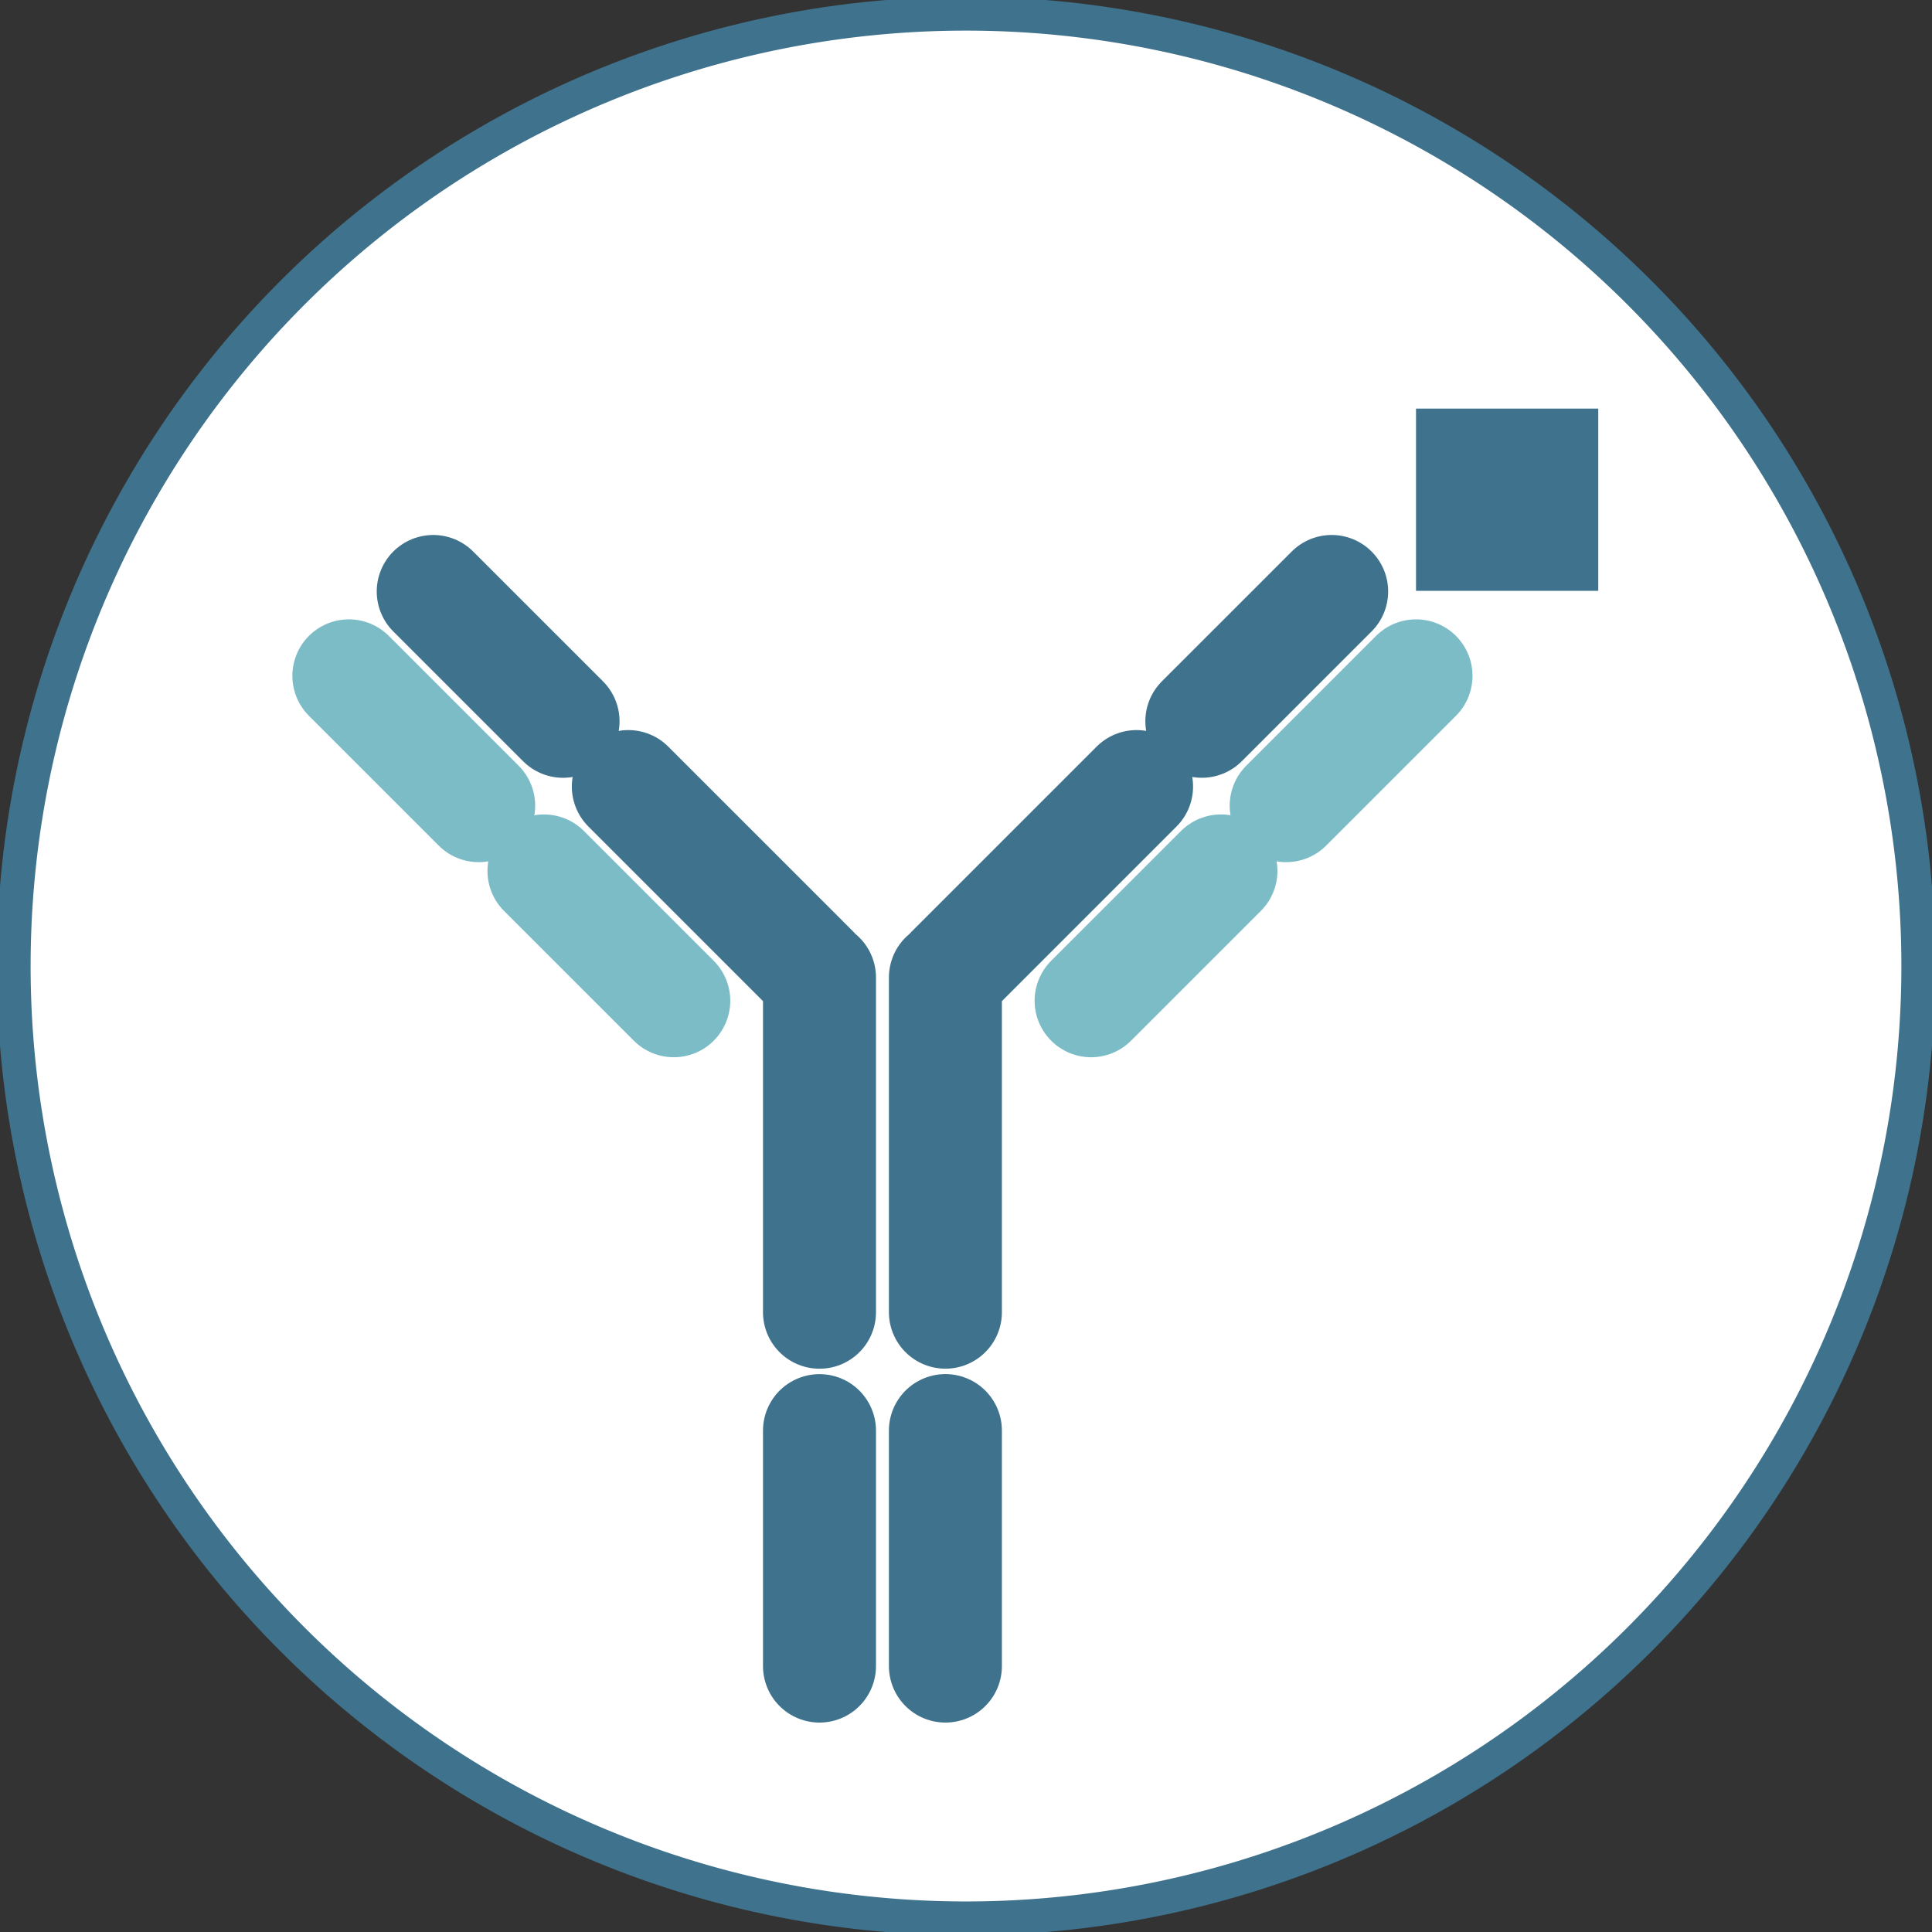
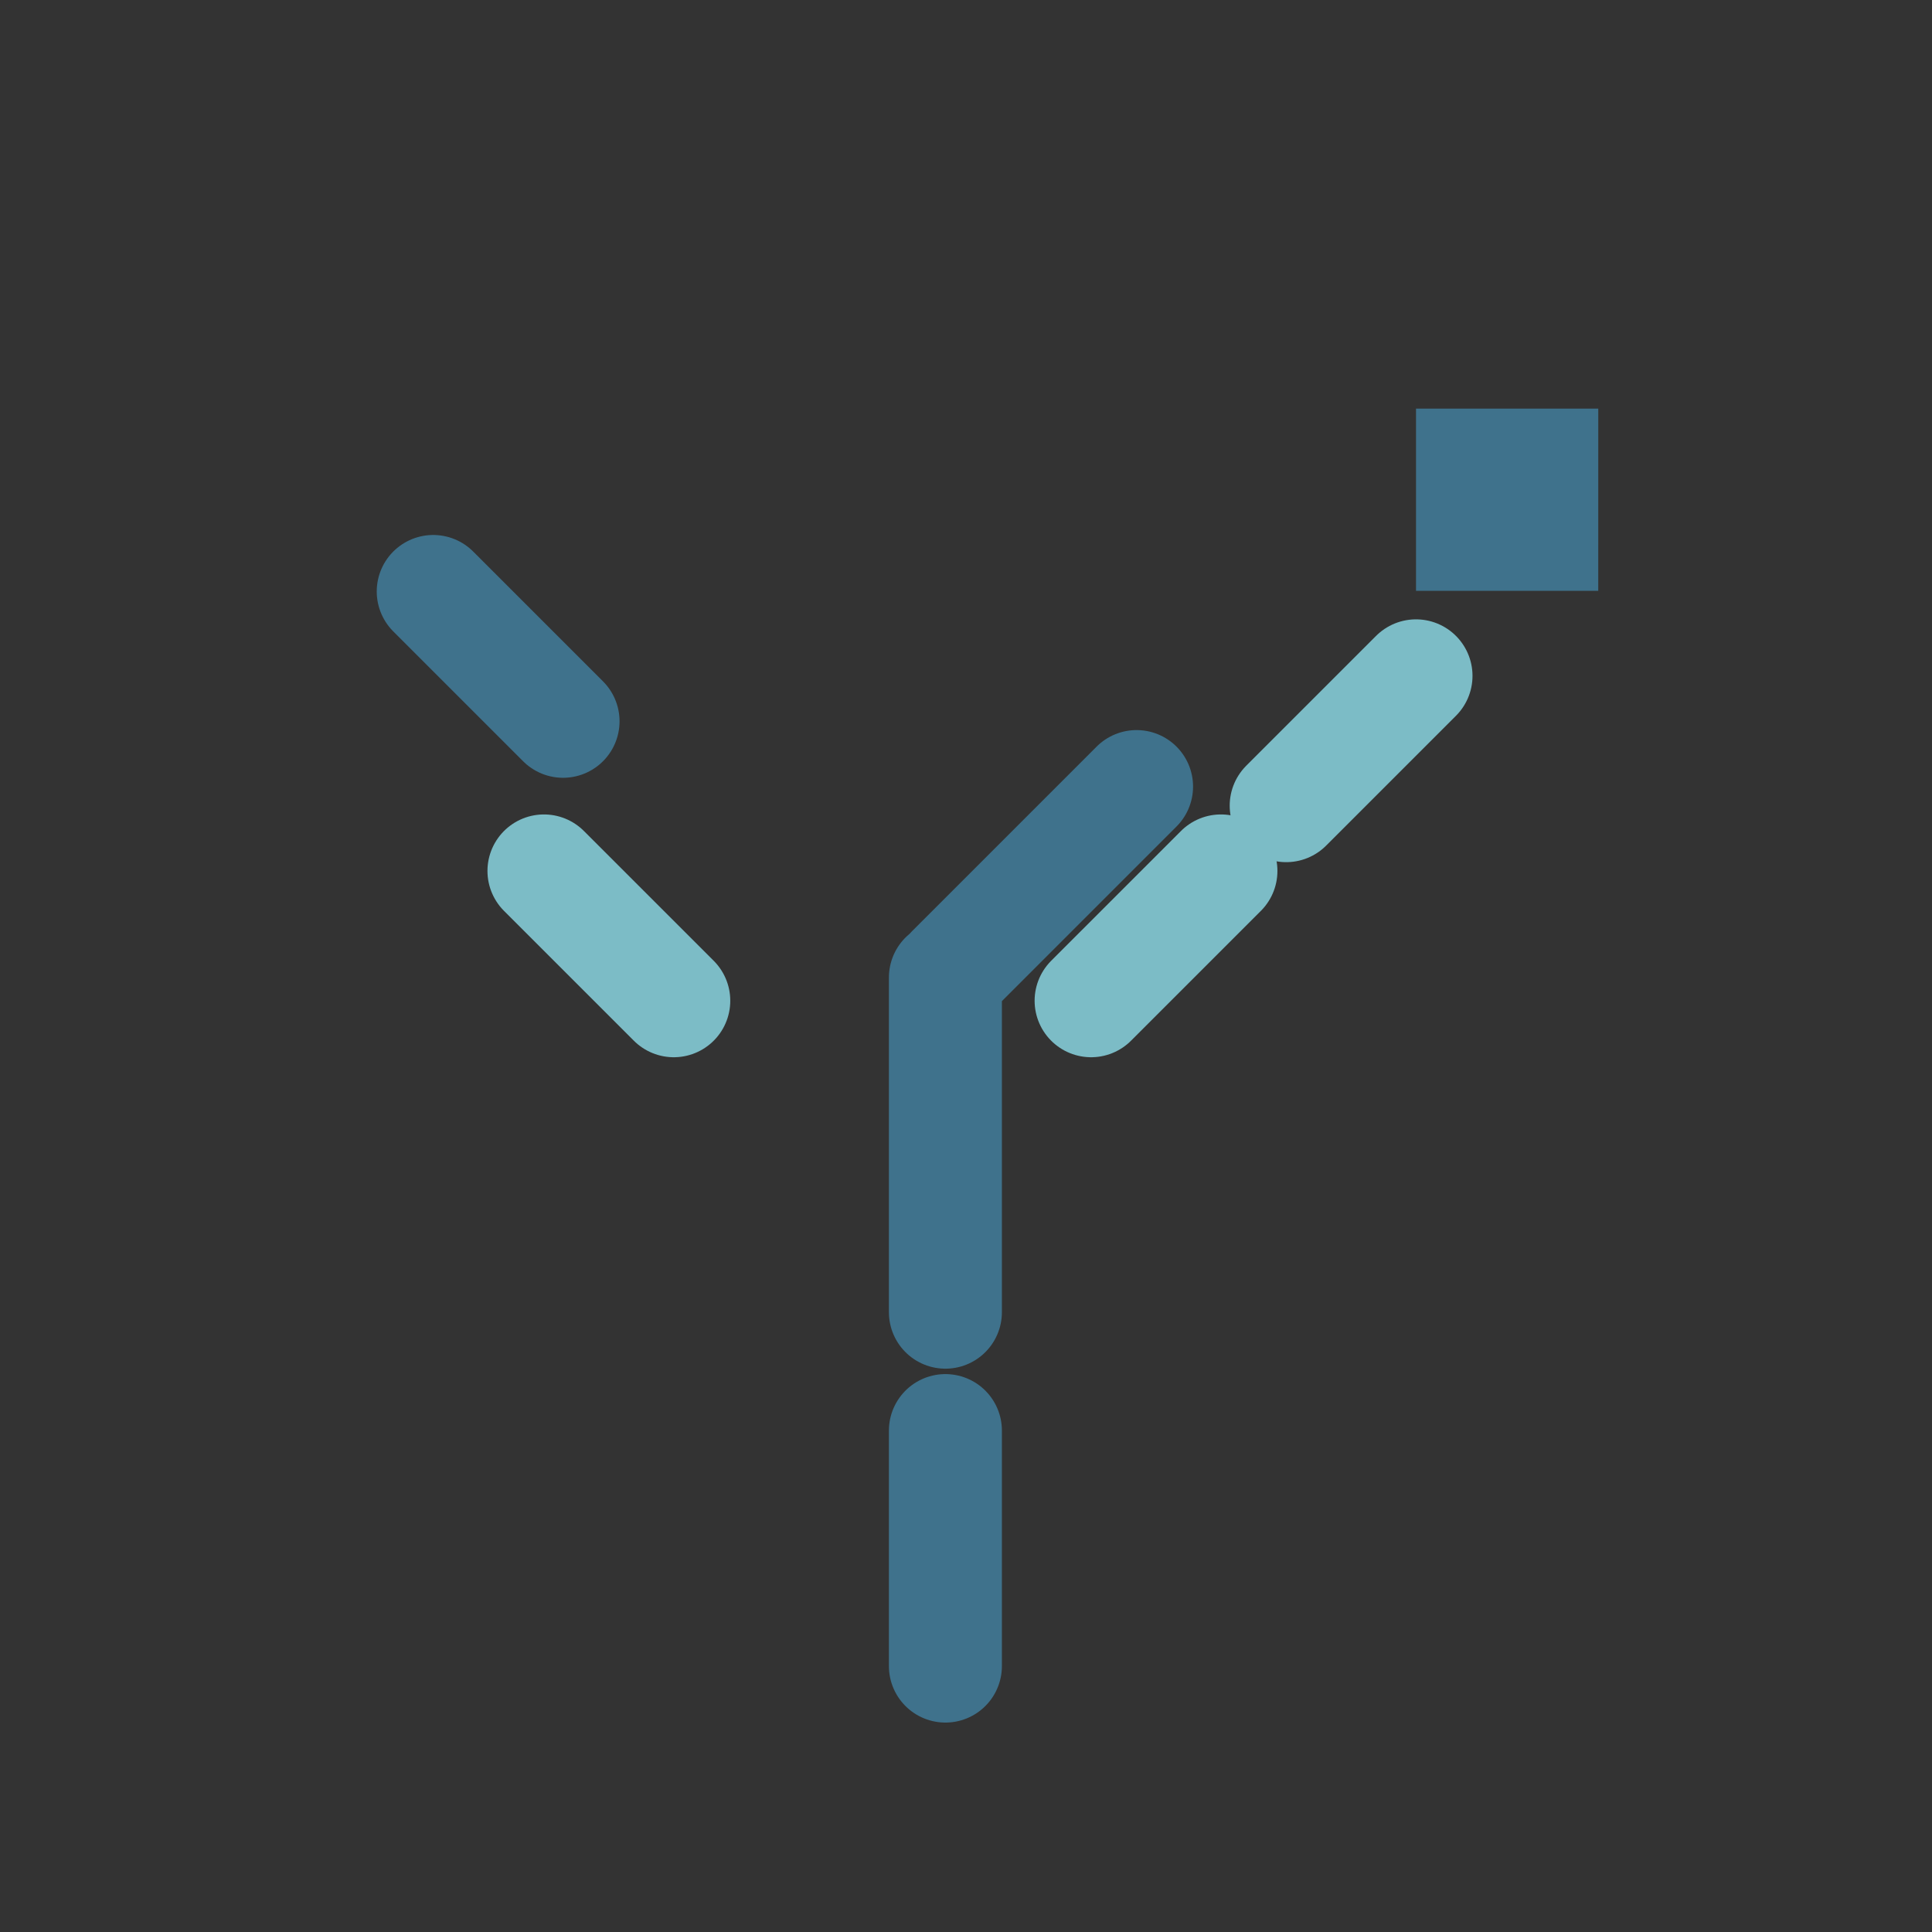
<svg xmlns="http://www.w3.org/2000/svg" width="170.996" height="171.002" viewBox="0 0 170.996 171.002">
  <rect x="0" y="0" width="170.996" height="171.002" fill="#333333" stroke="none" />
  <defs>
    <clipPath id="clip-path">
-       <path id="Path_10876" data-name="Path 10876" d="M0-41.031H171v-171H0Z" transform="translate(0 212.033)" fill="none" />
-     </clipPath>
+       </clipPath>
  </defs>
  <g id="Group_2780" data-name="Group 2780" transform="translate(0 212.033)">
    <g id="Group_2772" data-name="Group 2772" transform="translate(0 -212.033)" clip-path="url(#clip-path)">
      <g id="Group_2770" data-name="Group 2770" transform="translate(1.21 1.21)">
        <path id="Path_10874" data-name="Path 10874" d="M-20.225-40.451a84.289,84.289,0,0,0,84.288-84.293,84.289,84.289,0,0,0-84.288-84.289,84.289,84.289,0,0,0-84.288,84.289A84.289,84.289,0,0,0-20.225-40.451" transform="translate(104.513 209.033)" fill="#fff" />
      </g>
      <g id="Group_2771" data-name="Group 2771" transform="translate(1.21 1.21)">
        <path id="Path_10875" data-name="Path 10875" d="M-20.225-40.451a84.289,84.289,0,0,0,84.288-84.293,84.289,84.289,0,0,0-84.288-84.289,84.289,84.289,0,0,0-84.288,84.289A84.289,84.289,0,0,0-20.225-40.451" transform="translate(104.513 209.033)" fill="#fff" stroke="#3f728c" stroke-width="3" />
      </g>
    </g>
    <g id="Group_2773" data-name="Group 2773" transform="translate(38.344 -159.683)">
      <path id="Path_10877" data-name="Path 10877" d="M0,0,11.49,11.49" fill="none" stroke="#3f728c" stroke-linecap="round" stroke-width="10" />
    </g>
    <g id="Group_2774" data-name="Group 2774" transform="translate(30.877 -152.216)">
-       <path id="Path_10878" data-name="Path 10878" d="M0,0,11.49,11.49" fill="none" stroke="#7cbcc6" stroke-linecap="round" stroke-width="10" />
-     </g>
+       </g>
    <g id="Group_2775" data-name="Group 2775" transform="translate(48.144 -134.949)">
      <path id="Path_10879" data-name="Path 10879" d="M0,0,11.49,11.489" fill="none" stroke="#7cbcc6" stroke-linecap="round" stroke-width="10" />
    </g>
    <g id="Group_2776" data-name="Group 2776" transform="translate(55.611 -159.683)">
-       <path id="Path_10880" data-name="Path 10880" d="M0-4.143,16.334,12.19m.586,61.51V52.861m0-10.479V12.759M62.25-21.41,50.76-9.921" transform="translate(0 21.41)" fill="none" stroke="#3f728c" stroke-linecap="round" stroke-width="10" />
-     </g>
+       </g>
    <g id="Group_2777" data-name="Group 2777" transform="translate(113.837 -152.216)">
      <path id="Path_10881" data-name="Path 10881" d="M-2.757,0l-11.49,11.49" transform="translate(14.247)" fill="none" stroke="#7cbcc6" stroke-linecap="round" stroke-width="10" />
    </g>
    <g id="Group_2778" data-name="Group 2778" transform="translate(96.571 -134.949)">
      <path id="Path_10882" data-name="Path 10882" d="M-2.757,0l-11.49,11.489" transform="translate(14.247)" fill="none" stroke="#7cbcc6" stroke-linecap="round" stroke-width="10" />
    </g>
    <g id="Group_2779" data-name="Group 2779" transform="translate(83.675 -142.416)">
      <path id="Path_10883" data-name="Path 10883" d="M-4.06,0-20.393,16.333m-.586,61.51V57m0-10.479V16.9" transform="translate(20.979)" fill="none" stroke="#3f728c" stroke-linecap="round" stroke-width="10" />
    </g>
    <path id="Path_10884" data-name="Path 10884" d="M171.529-151.06H155.4v-16.13h16.13Z" transform="translate(-30.072 -8.678)" fill="#3f728c" />
  </g>
</svg>